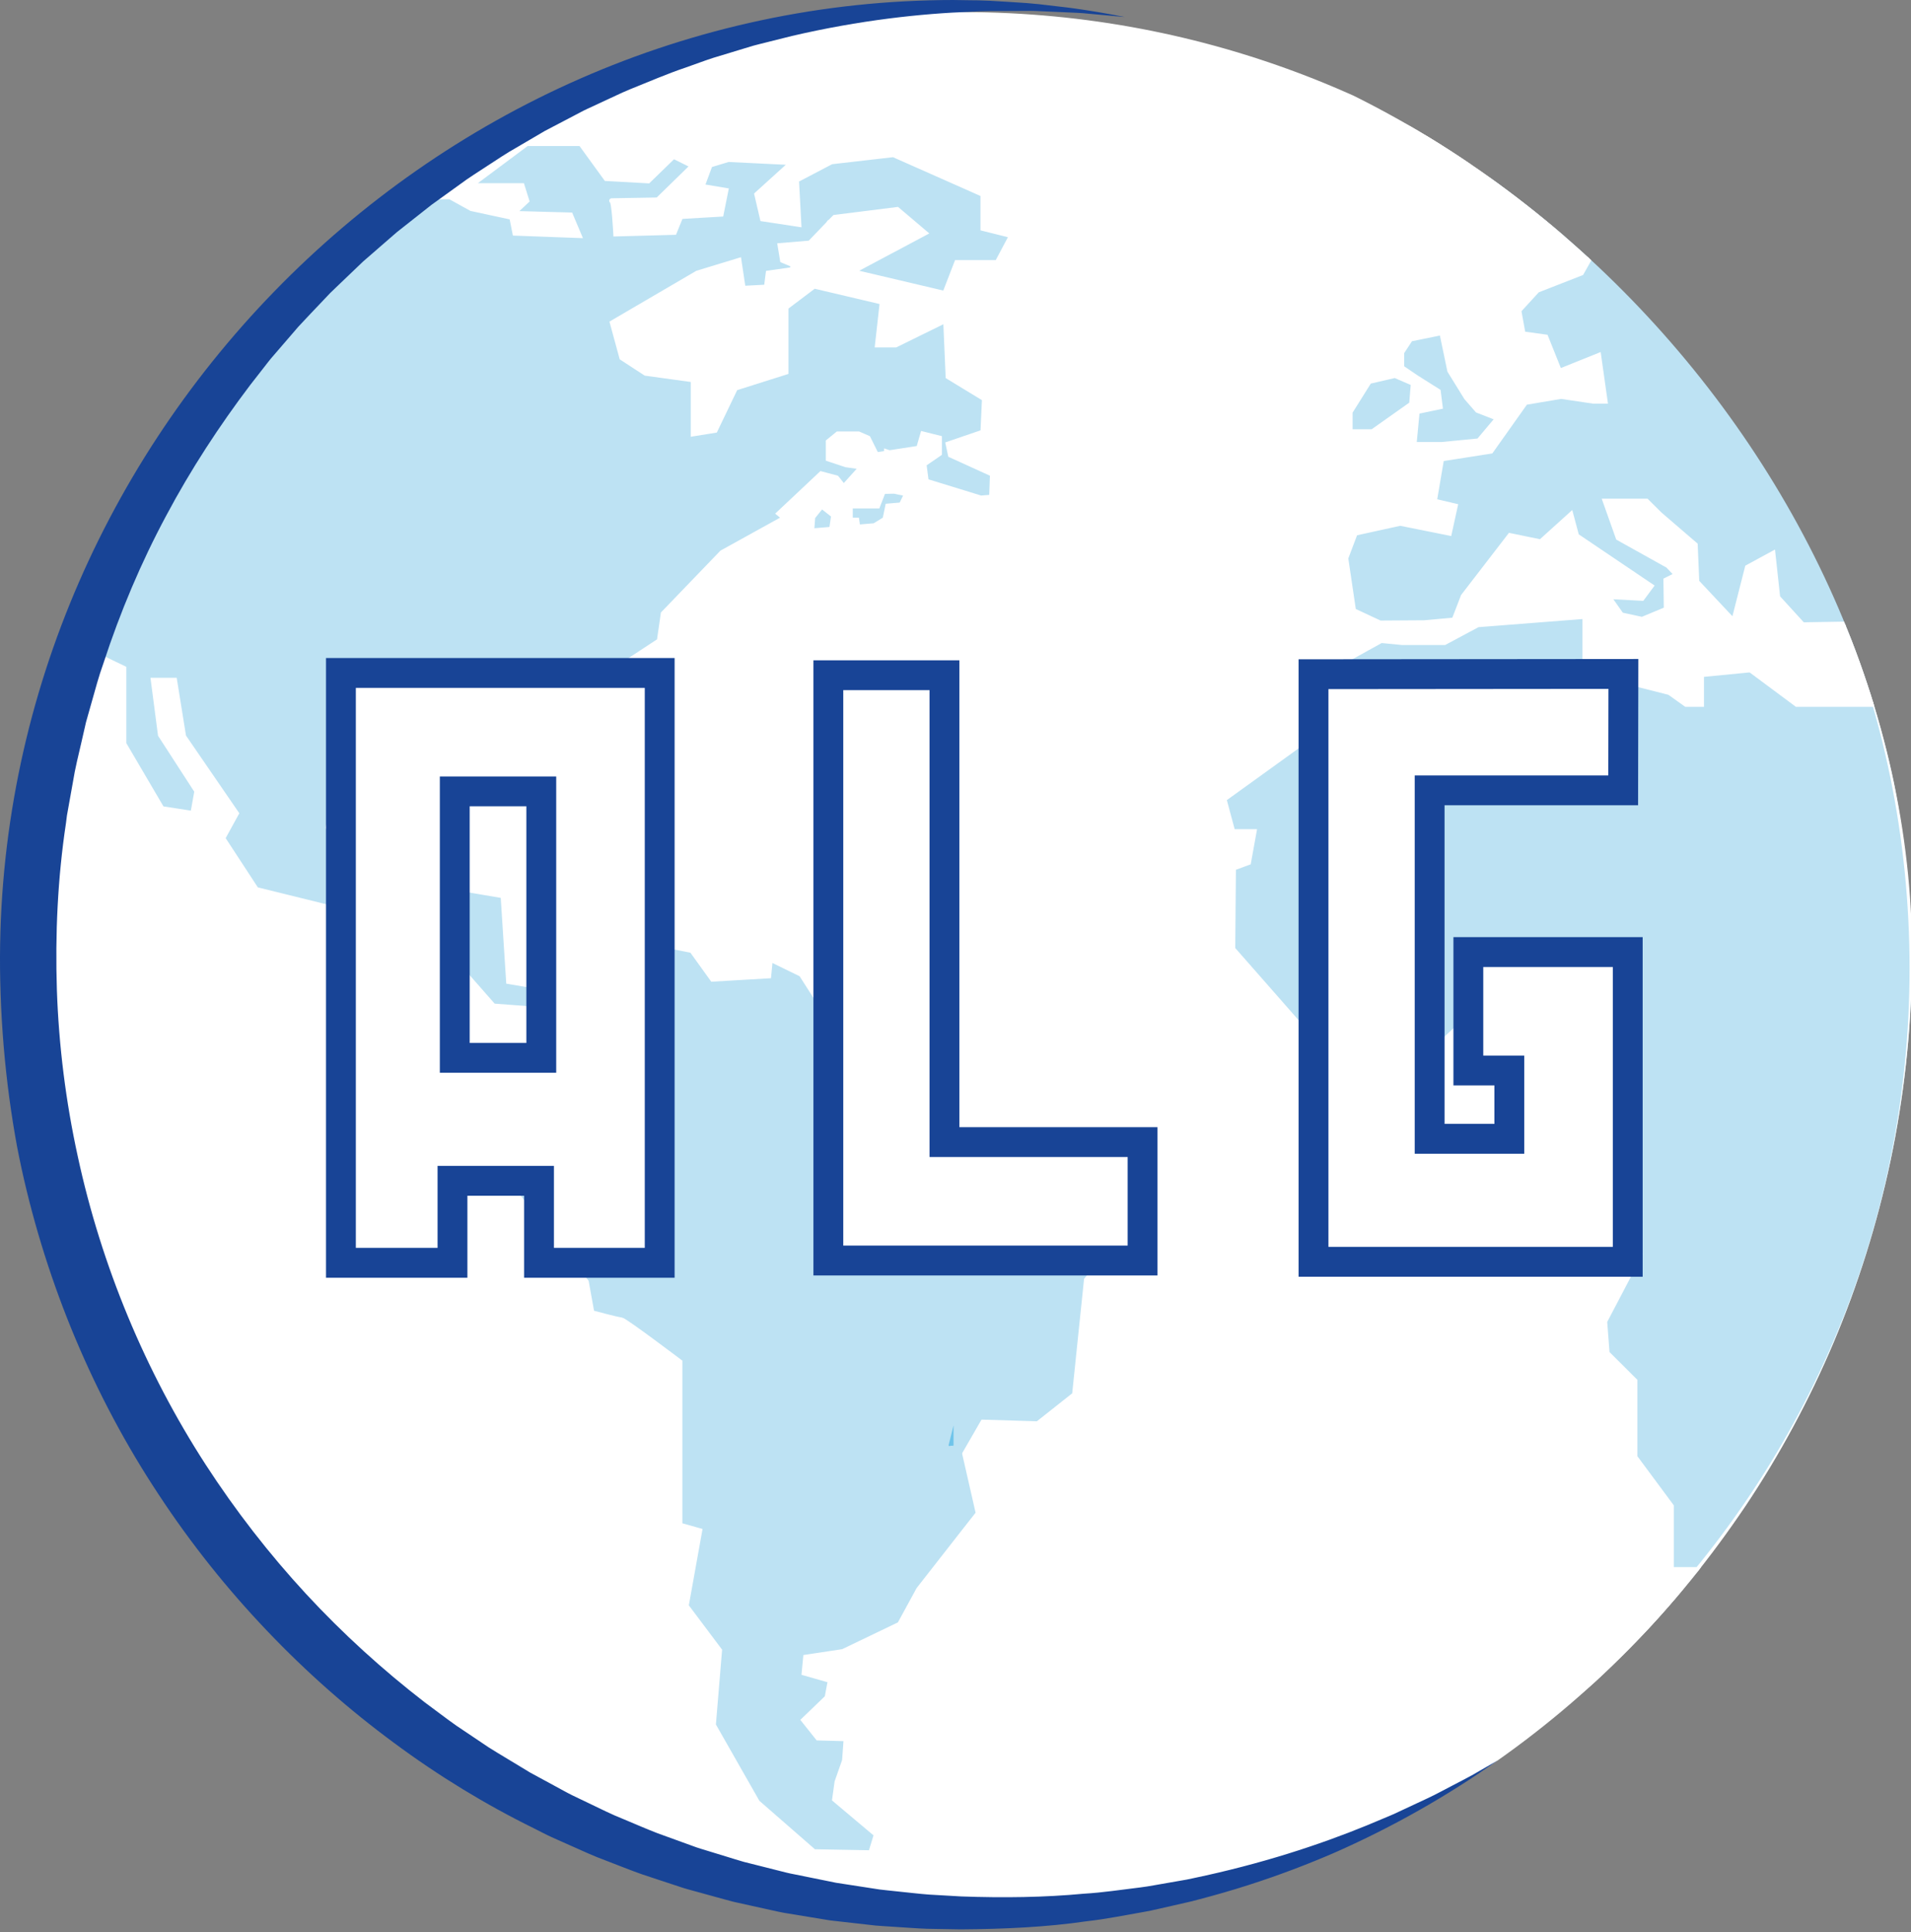
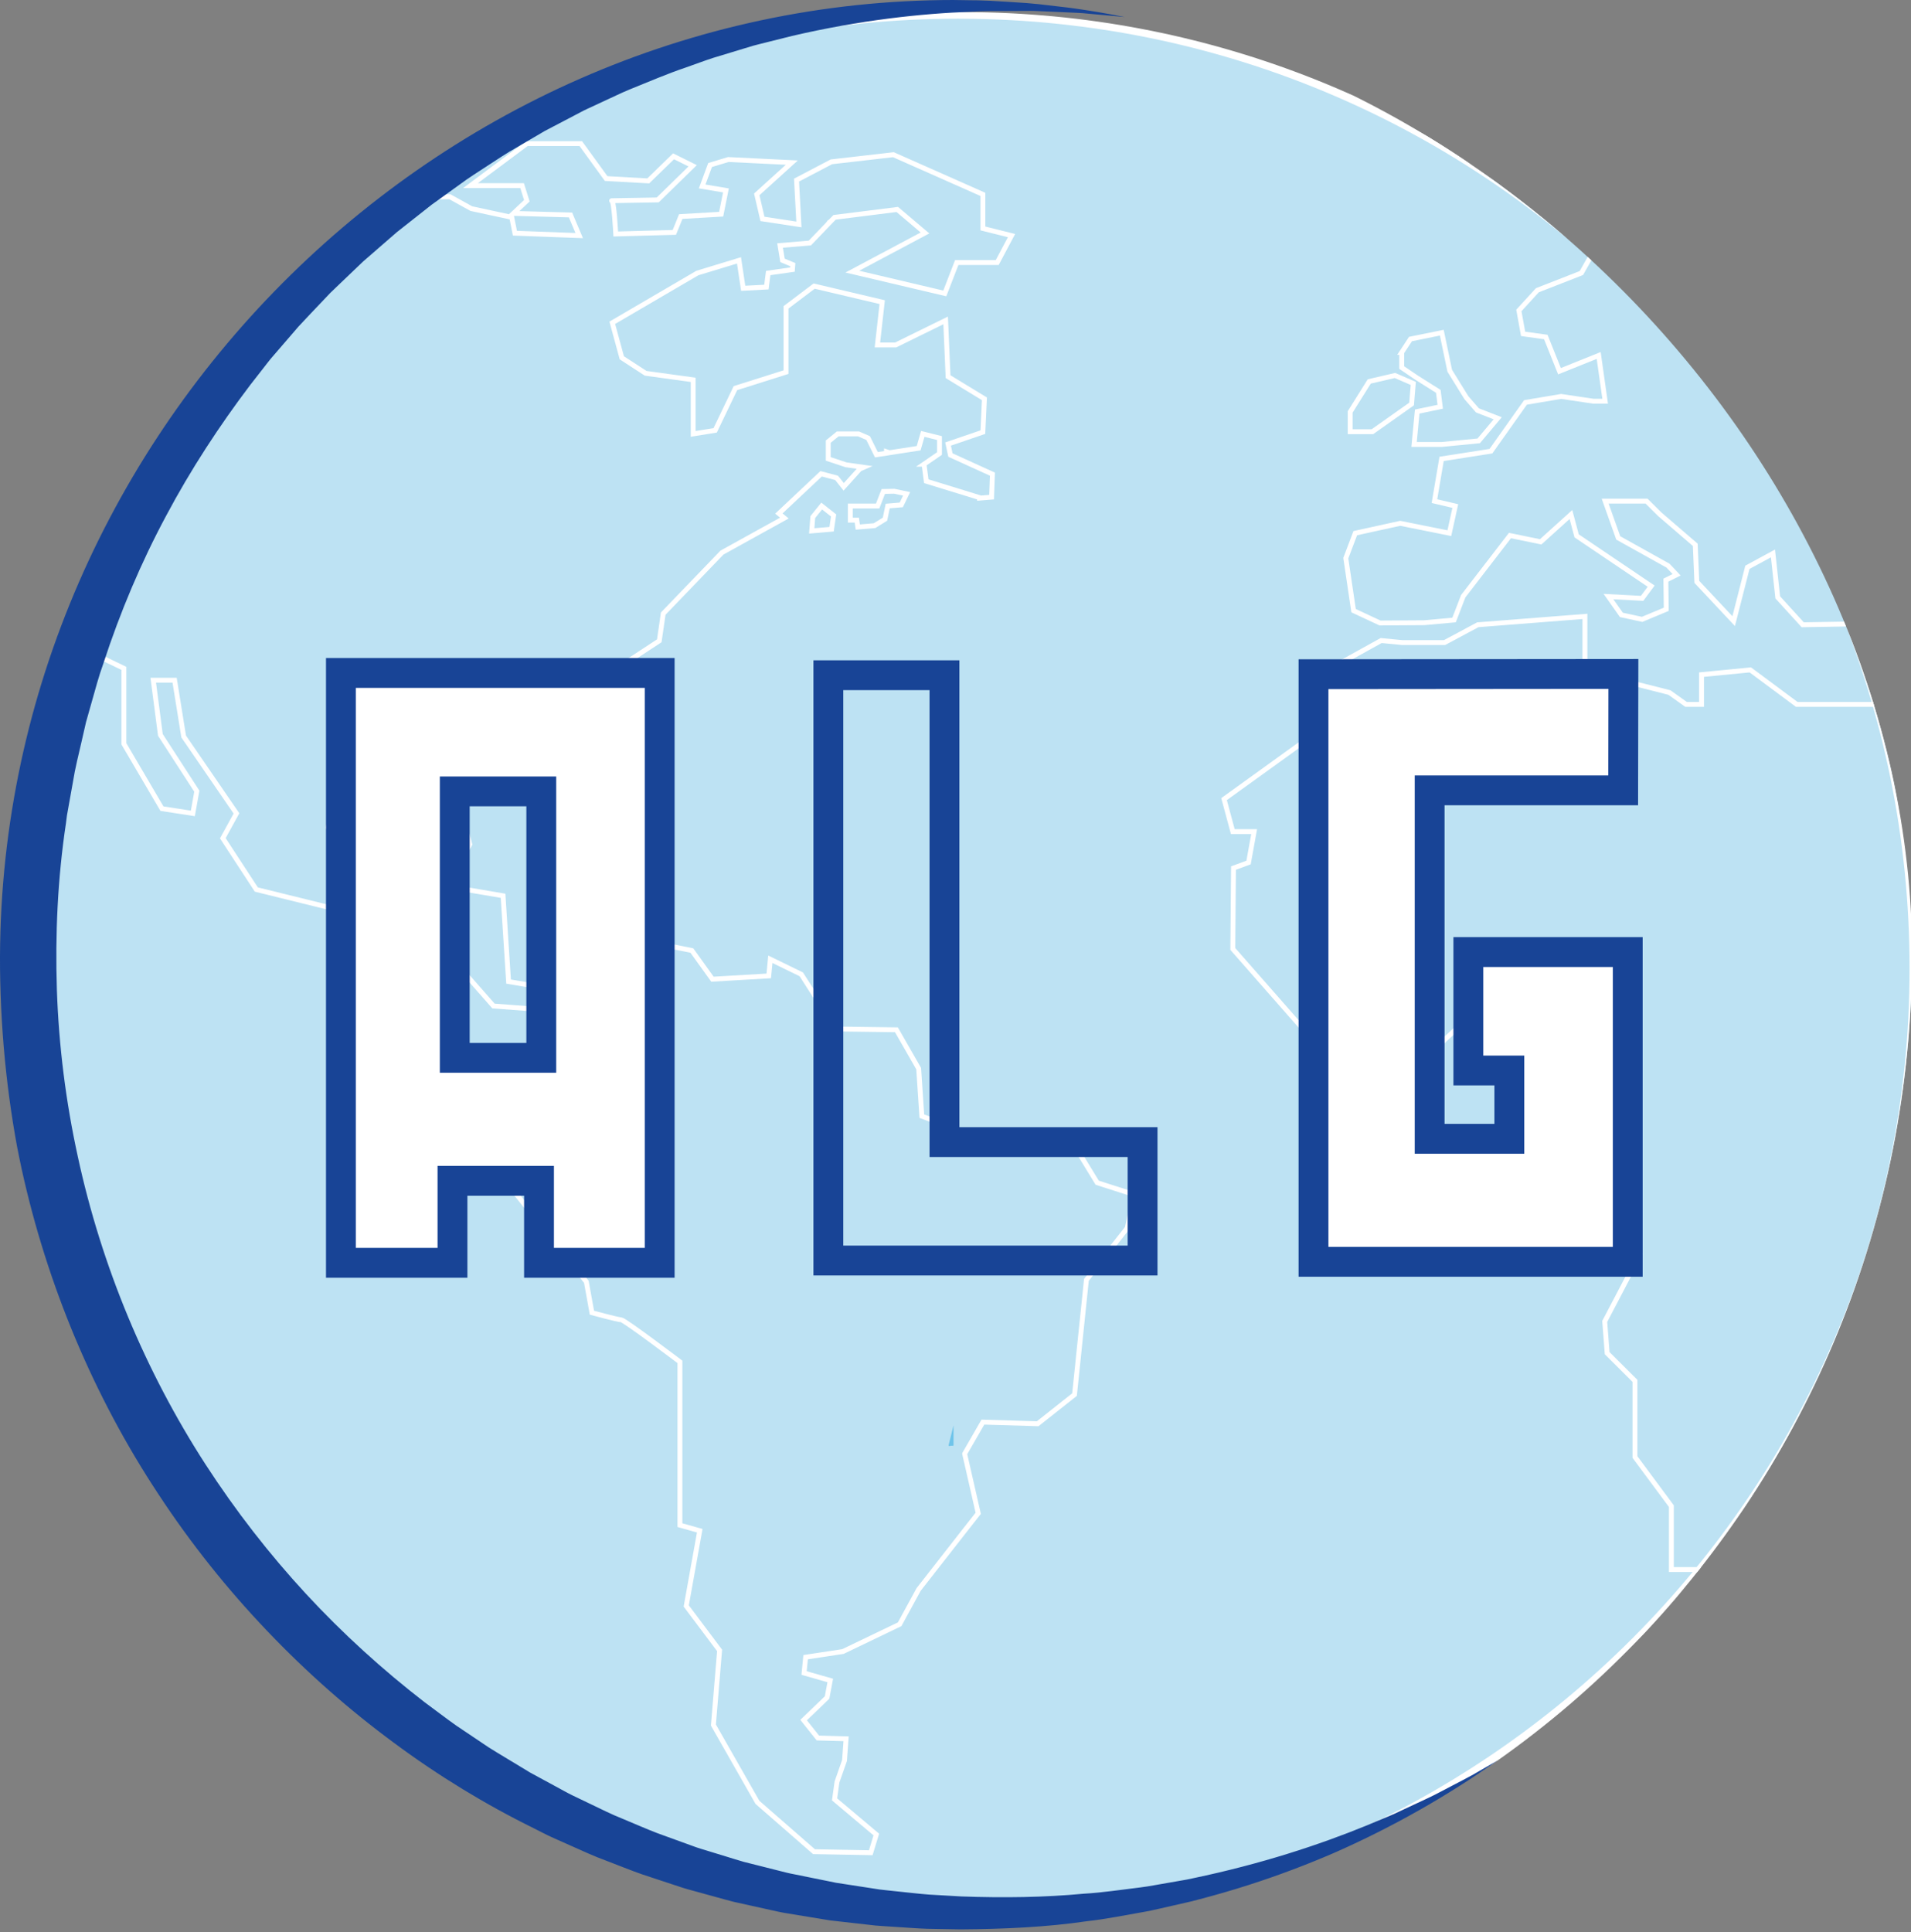
<svg xmlns="http://www.w3.org/2000/svg" xmlns:xlink="http://www.w3.org/1999/xlink" version="1.1" id="Capa_1" x="0px" y="0px" width="475.818px" height="481.049px" viewBox="0 0 475.818 481.049" enable-background="new 0 0 475.818 481.049" xml:space="preserve">
  <rect x="0" y="0" width="475.818" height="481.049" fill="#808080" stroke="none" />
  <g>
    <defs>
      <path id="SVGID_1_" d="M476.068,240.524c-1.805,132.826-106.781,240.524-238.504,240.524    c-123.004,0-234.327-96.681-237.504-236.75C-2.939,112.049,105.843,0,237.564,0C367.395,0,477.728,118.382,476.068,240.524z" />
    </defs>
    <clipPath id="SVGID_2_">
      <use xlink:href="#SVGID_1_" overflow="visible" />
    </clipPath>
    <g clip-path="url(#SVGID_2_)">
      <g>
        <defs>
          <rect id="SVGID_3_" x="-129.273" y="-129.285" width="725.668" height="725.668" />
        </defs>
        <clipPath id="SVGID_4_">
          <use xlink:href="#SVGID_3_" overflow="visible" />
        </clipPath>
        <path clip-path="url(#SVGID_4_)" fill="#BDE2F3" d="M239.479,4.05c-0.287,0-0.57-0.01-0.854-0.01     C107.479,4.04,1.178,110.148,1.178,241.057c0,130.89,106.303,237.007,237.446,237.007c0.284,0,0.567,0,0.854-0.009     c130.746-0.459,236.59-106.395,236.59-236.998C476.068,110.442,370.225,4.52,239.479,4.05" />
      </g>
      <g>
        <defs>
          <rect id="SVGID_5_" x="-129.273" y="-129.285" width="725.668" height="725.668" />
        </defs>
        <clipPath id="SVGID_6_">
          <use xlink:href="#SVGID_5_" overflow="visible" />
        </clipPath>
        <path clip-path="url(#SVGID_6_)" fill="none" stroke="#FFFFFF" stroke-width="1.217" stroke-miterlimit="10" d="M239.479,4.05     c-0.287,0-0.57-0.01-0.854-0.01C107.479,4.04,1.178,110.148,1.178,241.057c0,130.89,106.303,237.007,237.446,237.007     c0.284,0,0.567,0,0.854-0.009c130.746-0.459,236.59-106.395,236.59-236.998C476.068,110.442,370.225,4.52,239.479,4.05z" />
      </g>
      <g>
        <defs>
          <rect id="SVGID_7_" x="-129.273" y="-129.285" width="725.668" height="725.668" />
        </defs>
        <clipPath id="SVGID_8_">
          <use xlink:href="#SVGID_7_" overflow="visible" />
        </clipPath>
        <polygon clip-path="url(#SVGID_8_)" fill="#034346" points="236.805,359.815 236.813,359.86 236.813,359.782    " />
      </g>
      <g>
        <defs>
          <rect id="SVGID_9_" x="-129.273" y="-129.285" width="725.668" height="725.668" />
        </defs>
        <clipPath id="SVGID_10_">
          <use xlink:href="#SVGID_9_" overflow="visible" />
        </clipPath>
        <polygon clip-path="url(#SVGID_10_)" fill="none" stroke="#6FC4EA" stroke-width="1.217" stroke-miterlimit="10" points="     236.805,359.815 236.813,359.86 236.813,359.782    " />
      </g>
      <g>
        <defs>
          <rect id="SVGID_11_" x="-129.273" y="-129.285" width="725.668" height="725.668" />
        </defs>
        <clipPath id="SVGID_12_">
          <use xlink:href="#SVGID_11_" overflow="visible" />
        </clipPath>
-         <path clip-path="url(#SVGID_12_)" fill="#FFFFFF" d="M461.247,155.323l-12.391,0.208l-6.219-6.823l-1.187-10.937l-6.365,3.456     l-3.418,13.401l-9.172-9.773l-0.393-9.229l-8.862-7.628l-3.268-3.247h-10.302l3.254,9.158l12.387,6.899l2.147,2.275l-2.673,1.337     l0.098,7.255l-6.017,2.511l-5.16-1.117l-3.211-4.56l8.371,0.445l2.253-3.039l-18.555-12.52l-1.42-5.313l-7.53,6.805l-7.651-1.572     l-11.632,15.103l-2.283,5.925l-7.44,0.676l-11,0.07l-6.582-3.074l-1.937-13.066l2.357-6.222l11.198-2.456l12.229,2.456     l1.48-6.754l-5.192-1.223l1.782-10.513l12.282-1.92l8.605-12.138l8.88-1.49l8.007,1.189h2.951l-1.609-11.391l-9.76,3.923     l-3.411-8.516l-5.652-0.782l-1.054-5.831l4.608-5.028l10.958-4.285l2.838-5.037C354.807,26.169,300.088,3.737,240.2,3.618     c-0.178-0.008-0.344-0.008-0.523-0.008c-52.164,0-100.401,16.909-139.639,45.467l11.983-0.092l5.337,2.949l10.064,2.171     l0.783,3.95l16.009,0.592l-2.165-5.132l-14.223-0.391l3.35-3.149l-1.178-3.762h-12.854l14.031-10.462h13.432l6.311,8.7     l10.485,0.583l6.303-6.122l4.76,2.362l-8.702,8.498c0,0-12.048,0.202-11.455,0.202c0.592,0,1.005,8.277,1.005,8.277l14.586-0.397     l1.599-3.94l10.064-0.592l1.184-5.918l-5.918-0.988l1.977-5.333l4.539-1.372l15.801,0.773l-8.724,7.907l1.421,6.104l9.074,1.381     l-0.591-11.042l8.687-4.55l15.429-1.772L240.2,46.38l4.531,2.013v8.475l7.127,1.78l-3.56,6.708h-8.1h-1.979l-2.976,7.691     l-23.026-5.426l18.097-9.626l-6.902-5.853l-15.611,1.963l-1.365,1.405l-0.045-0.019l-0.251,0.332l-4.486,4.671l-7.427,0.622     l0.607,3.699l2.569,1.07l-0.095,1.225l-6.033,0.859l-0.448,3.498l-5.777,0.3l-1.043-6.952l-10.366,3.154l-21.186,12.384     l2.375,8.719l5.929,3.855l11.842,1.632v13.454l5.472-0.88l5.046-10.512l12.594-3.982v-16.13l7.008-5.287l16.942,3.993     l-1.194,10.659h4.554l12.434-6.11l0.607,14.004l4.137,2.522l4.916,2.988l-0.385,8.297l-4.531,1.549l-4.137,1.414l0.586,2.74     l3.551,1.616l6.906,3.145l-0.207,5.72l-3.038,0.249c-0.007-0.078-0.017-0.147-0.017-0.147l-3.646-1.128l-9.561-2.933     l-0.559-4.238h-0.023l3.867-2.654v-3.854l-4.156-1.04l-1.028,3.564l-7.272,1.121l-0.729-0.241v0.362l-2.521,0.382l-2.06-4.148     l-2.383-1.04h-5.184l-2.359,1.926v4.298l4.436,1.473l4.379,0.62l-0.972,0.424l-3.999,4.436l-1.766-2.224l-3.855-1.025     l-10.523,9.897l1.37,1.13l-15.539,8.594l-14.622,15.19l-0.982,6.772l-14.672,9.622l-7.258,7.287l0.803,14.603l-10.077-4.688     l0.083-8.541l-28.043,0.017l-14.502,7.342l-6.318,11.618l-2.5,9.2l4.094,8.926l11.434,1.389l18.176-12.137l1.594,6.025     l-5.551,10.461l13.838,2.35l1.373,21.357l18.97,3.212l12.037-13.908l14.63,2.97l5.128,7.134l14.017-0.821l0.396-4.143     l7.704,3.752l8.693,13.604l14.995,0.2l5.54,9.67l0.788,11.833l10.672,4.07l5.928,2.254l20.931,0.19l6.135,10.054l9.271,2.97     l-1.784,8.301l-10.176,12.914l-2.96,28.562l-9.171,7.257l-13.643-0.409l-4.531,7.86v0.078l3.369,14.764l-3.369,4.289     l-11.46,14.657l-4.735,8.678l-14.126,6.788l-9.29,1.406l-0.379,3.94l6.517,1.858l-0.794,4.244l-5.842,5.619l3.552,4.459     l7.024,0.193l-0.394,5.424l-1.87,5.32l-0.602,4.342l10.391,8.752l-1.381,4.529l-14.136-0.261L188.6,448.687l-10.969-19.255     l1.538-18.579l-8.303-11.06l3.364-18.731l-4.936-1.389v-40.645c0,0-13.833-10.471-14.616-10.471     c-0.785,0-7.298-1.771-7.298-1.771l-1.39-7.689l-17.973-22.492l1.784-8.081l0.587-13.229l12.428-8.68l-1.777-14.811     l-18.168-1.365l-14.215-16.187l-10.07-2.753l-6.509-1.192l0.778-5.915l-8.291-1.186v3.352l-20.742-5.12l-8.344-12.762     l3.398-6.182l-13.144-19.148l-2.257-14.013h-5.32l1.779,13.611l9.074,14.012l-0.991,5.538l-7.692-1.188l-9.479-16.142v-18.782     l-9.869-4.738v-13.527c-12.217,28.56-18.986,59.967-18.986,92.939c0,130.922,106.623,237.44,237.681,237.44     c0.182,0,0.348-0.007,0.524-0.007c74.087-0.168,140.29-34.386,183.794-87.76h-7.838v-15.783l-9.063-12.224v-18.965l-6.926-6.9     l-0.604-7.9l8.794-16.771l-16.68-29.396l1.975-19.944l-15.008-1.563l-5.527-5.522h-10.084l-5.129,4.74h-17.771l-0.597,1.57     h-9.882l-22.697-25.843l0.174-20.131l3.752-1.38l1.391-7.69h-5.315l-2.179-8.094l26.273-18.939v-13.422l12.847-7.119l5.209,0.507     h10.575l8.277-4.43l26.67-2.083v13.62l21.043,5.332l4.148,2.957h3.846v-7.414l12.146-1.179l11.563,8.593h18.947l1.334-1.214     C465.785,167.756,463.636,161.469,461.247,155.323 M349.011,87.735l2.185-3.334l7.794-1.583l1.978,9.473l4.146,6.702l2.761,3.17     l5.038,1.963l-4.729,5.622l-9.193,0.895h-6.904l0.785-8.188l5.729-1.196l-0.478-3.835l-5.35-3.371l-3.761-2.55V87.735     L349.011,87.735z M336.178,102.543l4.751-7.585l6.403-1.485l4.558,1.969l-0.415,5.13l-9.763,6.902h-5.534V102.543     L336.178,102.543z M207.058,131.747l-4.946,0.419l0.263-3.441l2.22-2.751l2.964,2.336L207.058,131.747z M224.412,125.688     l-3.383,0.286l-0.674,3.274l-2.611,1.611l-4.162,0.349c-0.141-0.98-0.245-1.719-0.245-1.719h-1.614v-3.516h6.799l1.412-3.622     l2.706-0.059l3.098,0.642L224.412,125.688z" />
      </g>
      <g>
        <defs>
          <rect id="SVGID_13_" x="-129.273" y="-129.285" width="725.668" height="725.668" />
        </defs>
        <clipPath id="SVGID_14_">
          <use xlink:href="#SVGID_13_" overflow="visible" />
        </clipPath>
        <path clip-path="url(#SVGID_14_)" fill="none" stroke="#FFFFFF" stroke-width="1.217" stroke-miterlimit="10" d="     M461.247,155.323l-12.391,0.208l-6.219-6.823l-1.187-10.937l-6.365,3.456l-3.418,13.401l-9.172-9.773l-0.393-9.229l-8.862-7.628     l-3.268-3.247h-10.302l3.254,9.158l12.387,6.899l2.147,2.275l-2.673,1.337l0.098,7.255l-6.017,2.511l-5.16-1.117l-3.211-4.56     l8.371,0.445l2.253-3.039l-18.555-12.52l-1.42-5.313l-7.53,6.805l-7.651-1.572l-11.632,15.103l-2.283,5.925l-7.44,0.676l-11,0.07     l-6.582-3.074l-1.937-13.066l2.357-6.222l11.198-2.456l12.229,2.456l1.48-6.754l-5.192-1.223l1.782-10.513l12.282-1.92     l8.605-12.138l8.88-1.49l8.007,1.189h2.951l-1.609-11.391l-9.76,3.923l-3.411-8.516l-5.652-0.782l-1.054-5.831l4.608-5.028     l10.958-4.285l2.838-5.037C354.807,26.169,300.088,3.737,240.2,3.618c-0.178-0.008-0.344-0.008-0.523-0.008     c-52.164,0-100.401,16.909-139.639,45.467l11.983-0.092l5.337,2.949l10.064,2.171l0.783,3.95l16.009,0.592l-2.165-5.132     l-14.223-0.391l3.35-3.149l-1.178-3.762h-12.854l14.031-10.462h13.432l6.311,8.7l10.485,0.583l6.303-6.122l4.76,2.362     l-8.702,8.498c0,0-12.048,0.202-11.455,0.202c0.592,0,1.005,8.277,1.005,8.277l14.586-0.397l1.599-3.94l10.064-0.592l1.184-5.918     l-5.918-0.988l1.977-5.333l4.539-1.372l15.801,0.773l-8.724,7.907l1.421,6.104l9.074,1.381l-0.591-11.042l8.687-4.55     l15.429-1.772L240.2,46.38l4.531,2.013v8.475l7.127,1.78l-3.56,6.708h-8.1h-1.979l-2.976,7.691l-23.026-5.426l18.097-9.626     l-6.902-5.853l-15.611,1.963l-1.365,1.405l-0.045-0.019l-0.251,0.332l-4.486,4.671l-7.427,0.622l0.607,3.699l2.569,1.07     l-0.095,1.225l-6.033,0.859l-0.448,3.498l-5.777,0.3l-1.043-6.952l-10.366,3.154l-21.186,12.384l2.375,8.719l5.929,3.855     l11.842,1.632v13.454l5.472-0.88l5.046-10.512l12.594-3.982v-16.13l7.008-5.287l16.942,3.993l-1.194,10.659h4.554l12.434-6.11     l0.607,14.004l4.137,2.522l4.916,2.988l-0.385,8.297l-4.531,1.549l-4.137,1.414l0.586,2.74l3.551,1.616l6.906,3.145l-0.207,5.72     l-3.038,0.249c-0.007-0.078-0.017-0.147-0.017-0.147l-3.646-1.128l-9.561-2.933l-0.559-4.238h-0.023l3.867-2.654v-3.854     l-4.156-1.04l-1.028,3.564l-7.272,1.121l-0.729-0.241v0.362l-2.521,0.382l-2.06-4.148l-2.383-1.04h-5.184l-2.359,1.926v4.298     l4.436,1.473l4.379,0.62l-0.972,0.424l-3.999,4.436l-1.766-2.224l-3.855-1.025l-10.523,9.897l1.37,1.13l-15.539,8.594     l-14.622,15.19l-0.982,6.772l-14.672,9.622l-7.258,7.287l0.803,14.603l-10.077-4.688l0.083-8.541l-28.043,0.017l-14.502,7.342     l-6.318,11.618l-2.5,9.2l4.094,8.926l11.434,1.389l18.176-12.137l1.594,6.025l-5.551,10.461l13.838,2.35l1.373,21.357     l18.97,3.212l12.037-13.908l14.63,2.97l5.128,7.134l14.017-0.821l0.396-4.143l7.704,3.752l8.693,13.604l14.995,0.2l5.54,9.67     l0.788,11.833l10.672,4.07l5.928,2.254l20.931,0.19l6.135,10.054l9.271,2.97l-1.784,8.301l-10.176,12.914l-2.96,28.562     l-9.171,7.257l-13.643-0.409l-4.531,7.86v0.078l3.369,14.764l-3.369,4.289l-11.46,14.657l-4.735,8.678l-14.126,6.788l-9.29,1.406     l-0.379,3.94l6.517,1.858l-0.794,4.244l-5.842,5.619l3.552,4.459l7.024,0.193l-0.394,5.424l-1.87,5.32l-0.602,4.342l10.391,8.752     l-1.381,4.529l-14.136-0.261L188.6,448.687l-10.969-19.255l1.538-18.579l-8.303-11.06l3.364-18.731l-4.936-1.389v-40.645     c0,0-13.833-10.471-14.616-10.471c-0.785,0-7.298-1.771-7.298-1.771l-1.39-7.689l-17.973-22.492l1.784-8.081l0.587-13.229     l12.428-8.68l-1.777-14.811l-18.168-1.365l-14.215-16.187l-10.07-2.753l-6.509-1.192l0.778-5.915l-8.291-1.186v3.352     l-20.742-5.12l-8.344-12.762l3.398-6.182l-13.144-19.148l-2.257-14.013h-5.32l1.779,13.611l9.074,14.012l-0.991,5.538     l-7.692-1.188l-9.479-16.142v-18.782l-9.869-4.738v-13.527c-12.217,28.56-18.986,59.967-18.986,92.939     c0,130.922,106.623,237.44,237.681,237.44c0.182,0,0.348-0.007,0.524-0.007c74.087-0.168,140.29-34.386,183.794-87.76h-7.838     v-15.783l-9.063-12.224v-18.965l-6.926-6.9l-0.604-7.9l8.794-16.771l-16.68-29.396l1.975-19.944l-15.008-1.563l-5.527-5.522     h-10.084l-5.129,4.74h-17.771l-0.597,1.57h-9.882l-22.697-25.843l0.174-20.131l3.752-1.38l1.391-7.69h-5.315l-2.179-8.094     l26.273-18.939v-13.422l12.847-7.119l5.209,0.507h10.575l8.277-4.43l26.67-2.083v13.62l21.043,5.332l4.148,2.957h3.846v-7.414     l12.146-1.179l11.563,8.593h18.947l1.334-1.214C465.785,167.756,463.636,161.469,461.247,155.323z M349.011,87.735l2.185-3.334     l7.794-1.583l1.978,9.473l4.146,6.702l2.761,3.17l5.038,1.963l-4.729,5.622l-9.193,0.895h-6.904l0.785-8.188l5.729-1.196     l-0.478-3.835l-5.35-3.371l-3.761-2.55V87.735L349.011,87.735z M336.178,102.543l4.751-7.585l6.403-1.485l4.558,1.969     l-0.415,5.13l-9.763,6.902h-5.534V102.543L336.178,102.543z M207.058,131.747l-4.946,0.419l0.263-3.441l2.22-2.751l2.964,2.336     L207.058,131.747z M224.412,125.688l-3.383,0.286l-0.674,3.274l-2.611,1.611l-4.162,0.349c-0.141-0.98-0.245-1.719-0.245-1.719     h-1.614v-3.516h6.799l1.412-3.622l2.706-0.059l3.098,0.642L224.412,125.688z" />
      </g>
      <g>
        <defs>
          <rect id="SVGID_15_" x="-129.273" y="-129.285" width="725.668" height="725.668" />
        </defs>
        <clipPath id="SVGID_16_">
          <use xlink:href="#SVGID_15_" overflow="visible" />
        </clipPath>
        <path clip-path="url(#SVGID_16_)" fill="#184496" d="M375.474,436.767c0,0-2.969,2.043-8.536,5.872     c-1.418,0.919-3.039,1.894-4.807,2.995c-1.783,1.072-3.684,2.346-5.831,3.538c-2.148,1.196-4.457,2.483-6.921,3.854     c-1.225,0.706-2.536,1.332-3.88,1.996c-1.346,0.663-2.729,1.347-4.15,2.048c-11.415,5.5-25.781,11.359-42.992,15.813     c-1.065,0.315-2.158,0.561-3.26,0.806c-1.1,0.251-2.209,0.503-3.325,0.758c-2.24,0.481-4.496,1.081-6.823,1.487     c-4.653,0.797-9.425,1.802-14.393,2.349c-9.896,1.453-20.429,1.948-31.414,2.019c-2.748-0.049-5.526-0.097-8.331-0.146     c-2.804-0.099-5.628-0.342-8.486-0.51c-1.428-0.1-2.865-0.173-4.305-0.296c-1.436-0.162-2.878-0.325-4.326-0.488     c-1.45-0.163-2.906-0.328-4.368-0.494l-2.199-0.25l-0.275-0.031c0.014,0.006-0.329-0.043-0.393-0.055l-0.538-0.089l-1.075-0.175     c-2.874-0.474-5.772-0.95-8.694-1.431c-1.447-0.213-2.95-0.562-4.453-0.896c-1.502-0.332-3.01-0.665-4.523-1     c-1.516-0.336-3.036-0.674-4.563-1.013c-1.506-0.38-2.993-0.813-4.5-1.22c-1.504-0.414-3.013-0.828-4.527-1.246     c-1.512-0.428-3.047-0.8-4.539-1.328c-3.006-0.992-6.032-1.992-9.078-2.997c-3.029-1.058-6.017-2.292-9.058-3.443     c-3.06-1.11-6.021-2.504-9.033-3.834c-1.504-0.67-3.012-1.342-4.524-2.016c-1.506-0.688-2.967-1.479-4.46-2.219     c-11.951-5.884-23.649-12.984-34.785-21.247c-11.163-8.224-21.79-17.578-31.641-27.926c-9.859-10.338-18.936-21.682-26.95-33.876     c-16.118-24.341-27.796-52.162-34.145-81.151c-6.267-29.002-7.251-59.171-2.696-87.999l0.185-1.354l0.093-0.677l0.15-0.828     l0.491-2.609c0.326-1.737,0.653-3.475,0.979-5.209c0.564-3.42,1.514-7.05,2.356-10.603c0.437-1.779,0.872-3.556,1.307-5.33     c0.514-1.727,1.028-3.453,1.541-5.175c1.031-3.444,1.999-6.896,3.261-10.243c4.632-13.514,10.331-26.493,17.165-38.565     c13.553-24.206,30.72-45.223,49.694-61.975c1.176-1.059,2.347-2.113,3.514-3.165c1.215-0.996,2.425-1.988,3.631-2.978     c1.206-0.988,2.408-1.973,3.605-2.953l1.795-1.464l1.853-1.377c2.466-1.83,4.911-3.647,7.339-5.449     c2.513-1.677,5.006-3.34,7.478-4.99c2.441-1.693,5.025-3.12,7.517-4.636c2.509-1.492,4.967-3.011,7.522-4.31     c2.525-1.347,5.026-2.68,7.504-3.999c2.536-1.201,5.046-2.391,7.531-3.566c1.25-0.571,2.46-1.208,3.722-1.716     c1.255-0.522,2.504-1.041,3.745-1.559c2.493-1.008,4.914-2.105,7.383-3.003c4.955-1.751,9.728-3.636,14.555-4.959     c2.397-0.705,4.744-1.459,7.092-2.093c2.358-0.586,4.687-1.163,6.981-1.732c1.146-0.283,2.284-0.564,3.413-0.845     c1.136-0.252,2.275-0.456,3.399-0.683c2.249-0.441,4.463-0.876,6.643-1.304c17.487-3.205,33.008-3.826,45.676-3.51     c3.171-0.031,6.167,0.214,8.982,0.378c1.407,0.093,2.771,0.181,4.088,0.267c1.318,0.081,2.59,0.162,3.811,0.33     c2.439,0.285,4.698,0.55,6.768,0.792c2.066,0.246,3.946,0.431,5.611,0.753c6.665,1.148,10.219,1.761,10.219,1.761     s-3.587-0.328-10.313-0.943c-1.673-0.198-3.56-0.245-5.628-0.341c-2.067-0.091-4.325-0.189-6.765-0.297     c-1.216-0.079-2.482-0.065-3.794-0.051c-1.311,0.007-2.664,0.014-4.063,0.021c-2.794,0.013-5.761-0.048-8.892,0.18     c-12.515,0.46-27.689,2.092-44.603,6.028c-2.104,0.527-4.241,1.063-6.411,1.606c-1.084,0.278-2.182,0.531-3.274,0.834     c-1.086,0.33-2.18,0.662-3.283,0.996c-2.201,0.667-4.434,1.344-6.698,2.031c-2.247,0.732-4.491,1.586-6.78,2.388     c-4.603,1.542-9.169,3.531-13.891,5.421c-2.354,0.964-4.655,2.126-7.023,3.196c-1.179,0.547-2.365,1.096-3.558,1.648     c-1.197,0.538-2.344,1.204-3.526,1.805c-2.352,1.23-4.727,2.474-7.125,3.729c-2.335,1.369-4.694,2.752-7.074,4.148     c-2.408,1.345-4.716,2.908-7.068,4.438c-2.337,1.556-4.762,3.019-7.041,4.744c-2.314,1.666-4.649,3.347-7.003,5.041     c-2.275,1.796-4.569,3.606-6.882,5.429l-1.736,1.369l-1.678,1.454c-1.118,0.972-2.241,1.948-3.367,2.928     c-1.127,0.979-2.257,1.961-3.392,2.946c-1.086,1.039-2.176,2.082-3.27,3.128c-1.094,1.045-2.189,2.094-3.29,3.147l-1.647,1.586     l-1.58,1.665c-2.101,2.23-4.252,4.439-6.349,6.723c-2.024,2.348-4.061,4.711-6.108,7.087c-1.053,1.163-1.964,2.45-2.951,3.679     c-0.97,1.242-1.942,2.487-2.919,3.736c-7.646,10.105-14.76,20.948-20.931,32.554c-6.211,11.581-11.441,23.922-15.625,36.759     c-1.151,3.176-2.01,6.454-2.938,9.721c-0.461,1.633-0.924,3.269-1.387,4.906c-0.374,1.636-0.748,3.273-1.123,4.912     c-0.746,3.291-1.586,6.481-2.143,10.037c-0.312,1.738-0.622,3.478-0.935,5.218l-0.467,2.614l-0.059,0.327     c-0.005,0.031-0.071,0.391-0.026,0.152l-0.081,0.64l-0.162,1.281c-2.056,13.623-2.702,27.537-2.256,41.439     c0.472,13.908,2.216,27.819,5.2,41.462c5.899,27.302,16.837,53.507,31.781,76.636c7.485,11.555,15.902,22.381,25.068,32.3     c9.174,9.915,19.102,18.908,29.501,26.942c2.646,1.945,5.237,3.951,7.898,5.83c2.706,1.817,5.399,3.628,8.082,5.428     c2.73,1.724,5.515,3.334,8.241,5.011l2.05,1.244l2.102,1.14c1.4,0.76,2.796,1.519,4.188,2.272     c1.398,0.744,2.767,1.54,4.181,2.235c1.421,0.682,2.838,1.361,4.251,2.04c2.831,1.349,5.614,2.765,8.5,3.9     c2.866,1.18,5.683,2.444,8.544,3.536c2.881,1.045,5.744,2.082,8.587,3.113c1.412,0.55,2.869,0.943,4.303,1.395     c1.437,0.44,2.868,0.879,4.296,1.316c1.428,0.431,2.849,0.891,4.268,1.294c1.422,0.357,2.838,0.715,4.25,1.069     c1.412,0.356,2.819,0.713,4.22,1.066c1.4,0.357,2.783,0.728,4.261,0.989c2.9,0.588,5.779,1.171,8.634,1.75l1.068,0.218     l0.534,0.109c0.115,0.023-0.048-0.009,0.146,0.022l0.263,0.041l2.104,0.323c1.399,0.216,2.793,0.431,4.18,0.645     c1.388,0.215,2.77,0.428,4.146,0.641c1.381,0.173,2.761,0.298,4.132,0.449c2.743,0.27,5.459,0.616,8.158,0.818     c2.703,0.155,5.382,0.311,8.03,0.463c10.605,0.383,20.819,0.234,30.482-0.676c4.853-0.28,9.525-1.023,14.1-1.564     c2.287-0.278,4.509-0.753,6.717-1.109c1.103-0.191,2.195-0.383,3.281-0.571c1.088-0.184,2.165-0.368,3.221-0.623     c16.994-3.554,31.471-8.349,43.067-13.088c1.444-0.604,2.854-1.194,4.221-1.767c1.368-0.573,2.707-1.113,3.957-1.734     c2.533-1.184,4.908-2.293,7.117-3.325c2.217-1.026,4.173-2.145,6.02-3.081c1.83-0.966,3.512-1.814,4.99-2.628     C372.354,438.568,375.474,436.767,375.474,436.767" />
      </g>
      <g>
        <defs>
-           <rect id="SVGID_17_" x="-129.273" y="-129.285" width="725.668" height="725.668" />
-         </defs>
+           </defs>
        <clipPath id="SVGID_18_">
          <use xlink:href="#SVGID_17_" overflow="visible" />
        </clipPath>
        <polygon clip-path="url(#SVGID_18_)" fill="#FFFFFF" points="206.249,168.092 206.249,313.8 284.489,313.8 284.489,284.319      235.164,284.319 235.164,168.092    " />
      </g>
      <g>
        <defs>
          <rect id="SVGID_19_" x="-129.273" y="-129.285" width="725.668" height="725.668" />
        </defs>
        <clipPath id="SVGID_20_">
          <use xlink:href="#SVGID_19_" overflow="visible" />
        </clipPath>
        <polygon clip-path="url(#SVGID_20_)" fill="none" stroke="#184496" stroke-width="7.43" stroke-miterlimit="3.864" points="     206.249,168.092 206.249,313.8 284.489,313.8 284.489,284.319 235.164,284.319 235.164,168.092    " />
      </g>
      <g>
        <defs>
          <rect id="SVGID_21_" x="-129.273" y="-129.285" width="725.668" height="725.668" />
        </defs>
        <clipPath id="SVGID_22_">
          <use xlink:href="#SVGID_21_" overflow="visible" />
        </clipPath>
        <polygon clip-path="url(#SVGID_22_)" fill="#FFFFFF" points="327.047,167.841 327.047,314.116 405.289,314.116 405.289,237.012      365.603,237.012 365.603,266.491 375.807,266.491 375.807,283.502 355.963,283.502 355.963,196.755 404.155,196.755      404.209,167.773    " />
      </g>
      <g>
        <defs>
          <rect id="SVGID_23_" x="-129.273" y="-129.285" width="725.668" height="725.668" />
        </defs>
        <clipPath id="SVGID_24_">
          <use xlink:href="#SVGID_23_" overflow="visible" />
        </clipPath>
        <polygon clip-path="url(#SVGID_24_)" fill="#FFFFFF" points="327.047,167.841 327.047,314.116 405.289,314.116 405.289,237.012      365.603,237.012 365.603,266.491 375.807,266.491 375.807,283.502 355.963,283.502 355.963,196.755 404.155,196.755      404.209,167.773    " />
      </g>
      <g>
        <defs>
          <rect id="SVGID_25_" x="-129.273" y="-129.285" width="725.668" height="725.668" />
        </defs>
        <clipPath id="SVGID_26_">
          <use xlink:href="#SVGID_25_" overflow="visible" />
        </clipPath>
        <polygon clip-path="url(#SVGID_26_)" fill="none" stroke="#184496" stroke-width="7.43" stroke-miterlimit="3.864" points="     327.047,167.841 327.047,314.116 405.289,314.116 405.289,237.012 365.603,237.012 365.603,266.491 375.807,266.491      375.807,283.502 355.963,283.502 355.963,196.755 404.155,196.755 404.209,167.773    " />
      </g>
      <g display="none">
        <defs>
          <rect id="SVGID_27_" x="-129.273" y="-129.285" width="725.668" height="725.668" />
        </defs>
        <clipPath id="SVGID_28_" display="inline">
          <use xlink:href="#SVGID_27_" overflow="visible" />
        </clipPath>
        <path display="inline" clip-path="url(#SVGID_28_)" fill="#FFFFFF" d="M113.23,263.343h21.545v-66.335H113.23V263.343     L113.23,263.343z M84.885,167.523h79.37v146.844h-30.047v-20.41h-21.545v20.41H84.885V167.523L84.885,167.523z" />
      </g>
      <g>
        <defs>
          <rect id="SVGID_29_" x="-129.273" y="-129.285" width="725.668" height="725.668" />
        </defs>
        <clipPath id="SVGID_30_">
          <use xlink:href="#SVGID_29_" overflow="visible" />
        </clipPath>
        <path clip-path="url(#SVGID_30_)" fill="#FFFFFF" stroke="#184496" stroke-width="7.43" stroke-miterlimit="3.864" d="     M113.23,263.343h21.545v-66.335H113.23V263.343L113.23,263.343z M84.885,167.523h79.37v146.844h-30.047v-20.41h-21.545v20.41     H84.885V167.523L84.885,167.523z" />
      </g>
    </g>
  </g>
</svg>